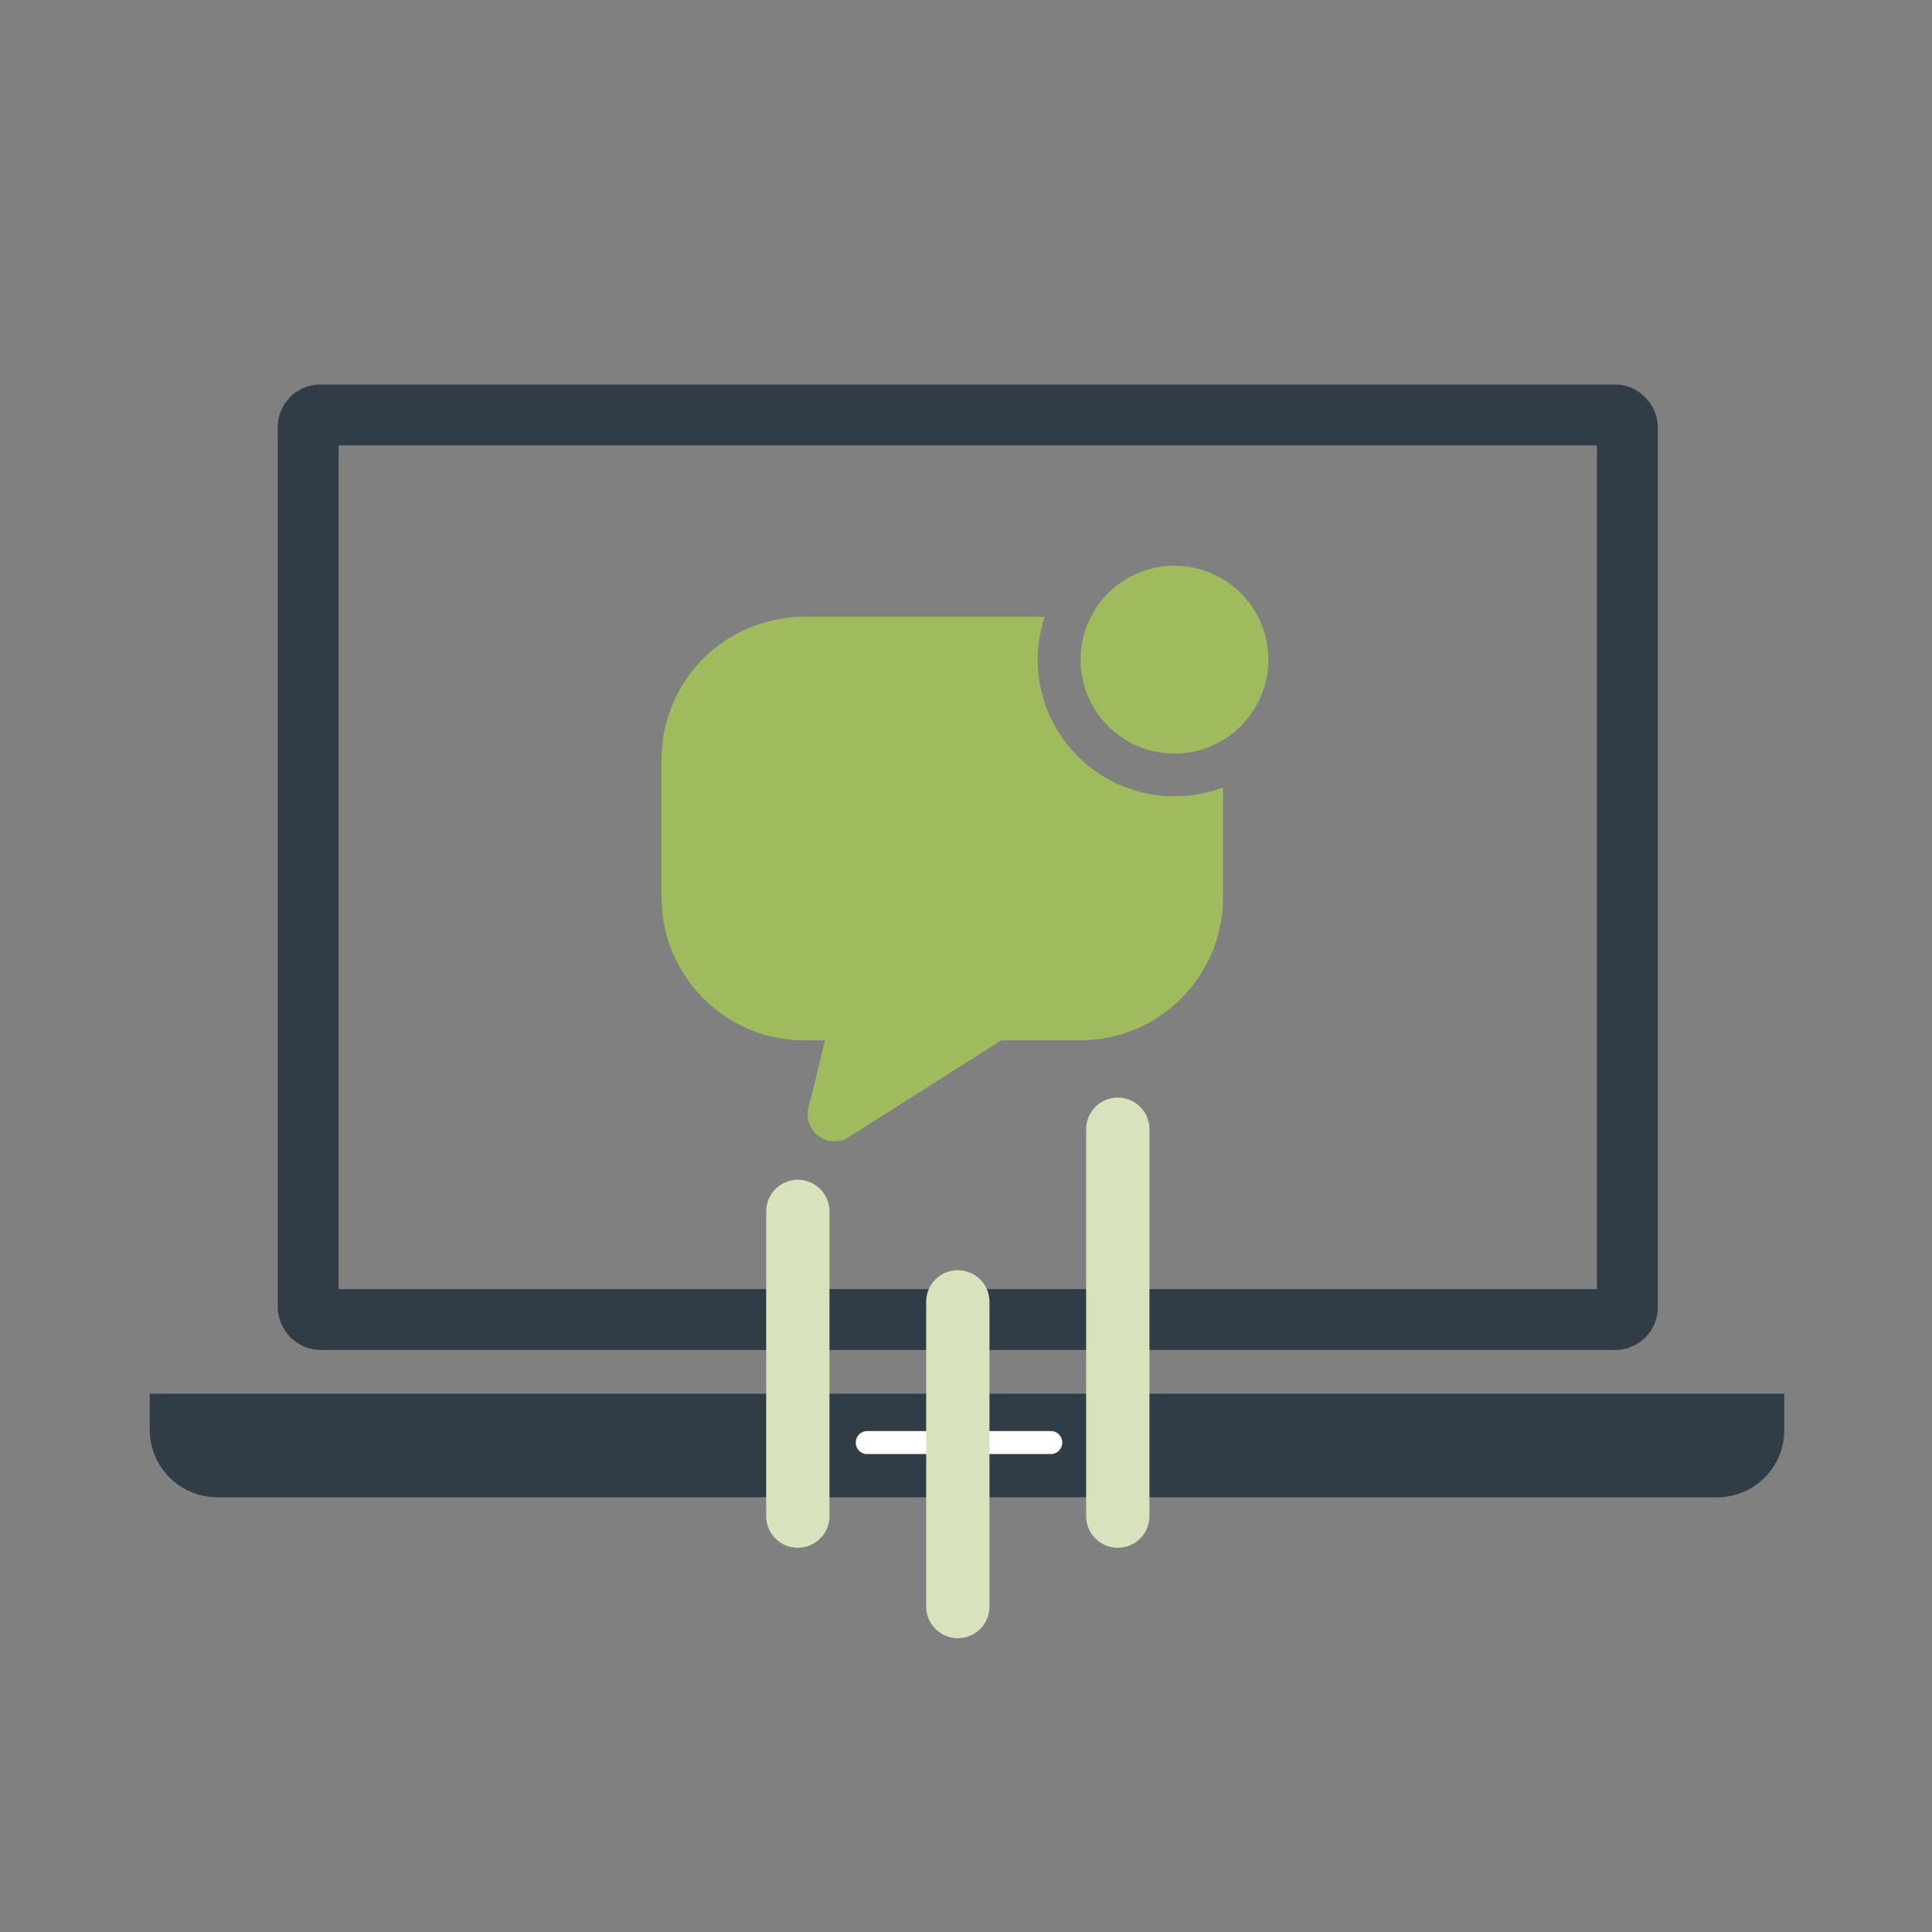
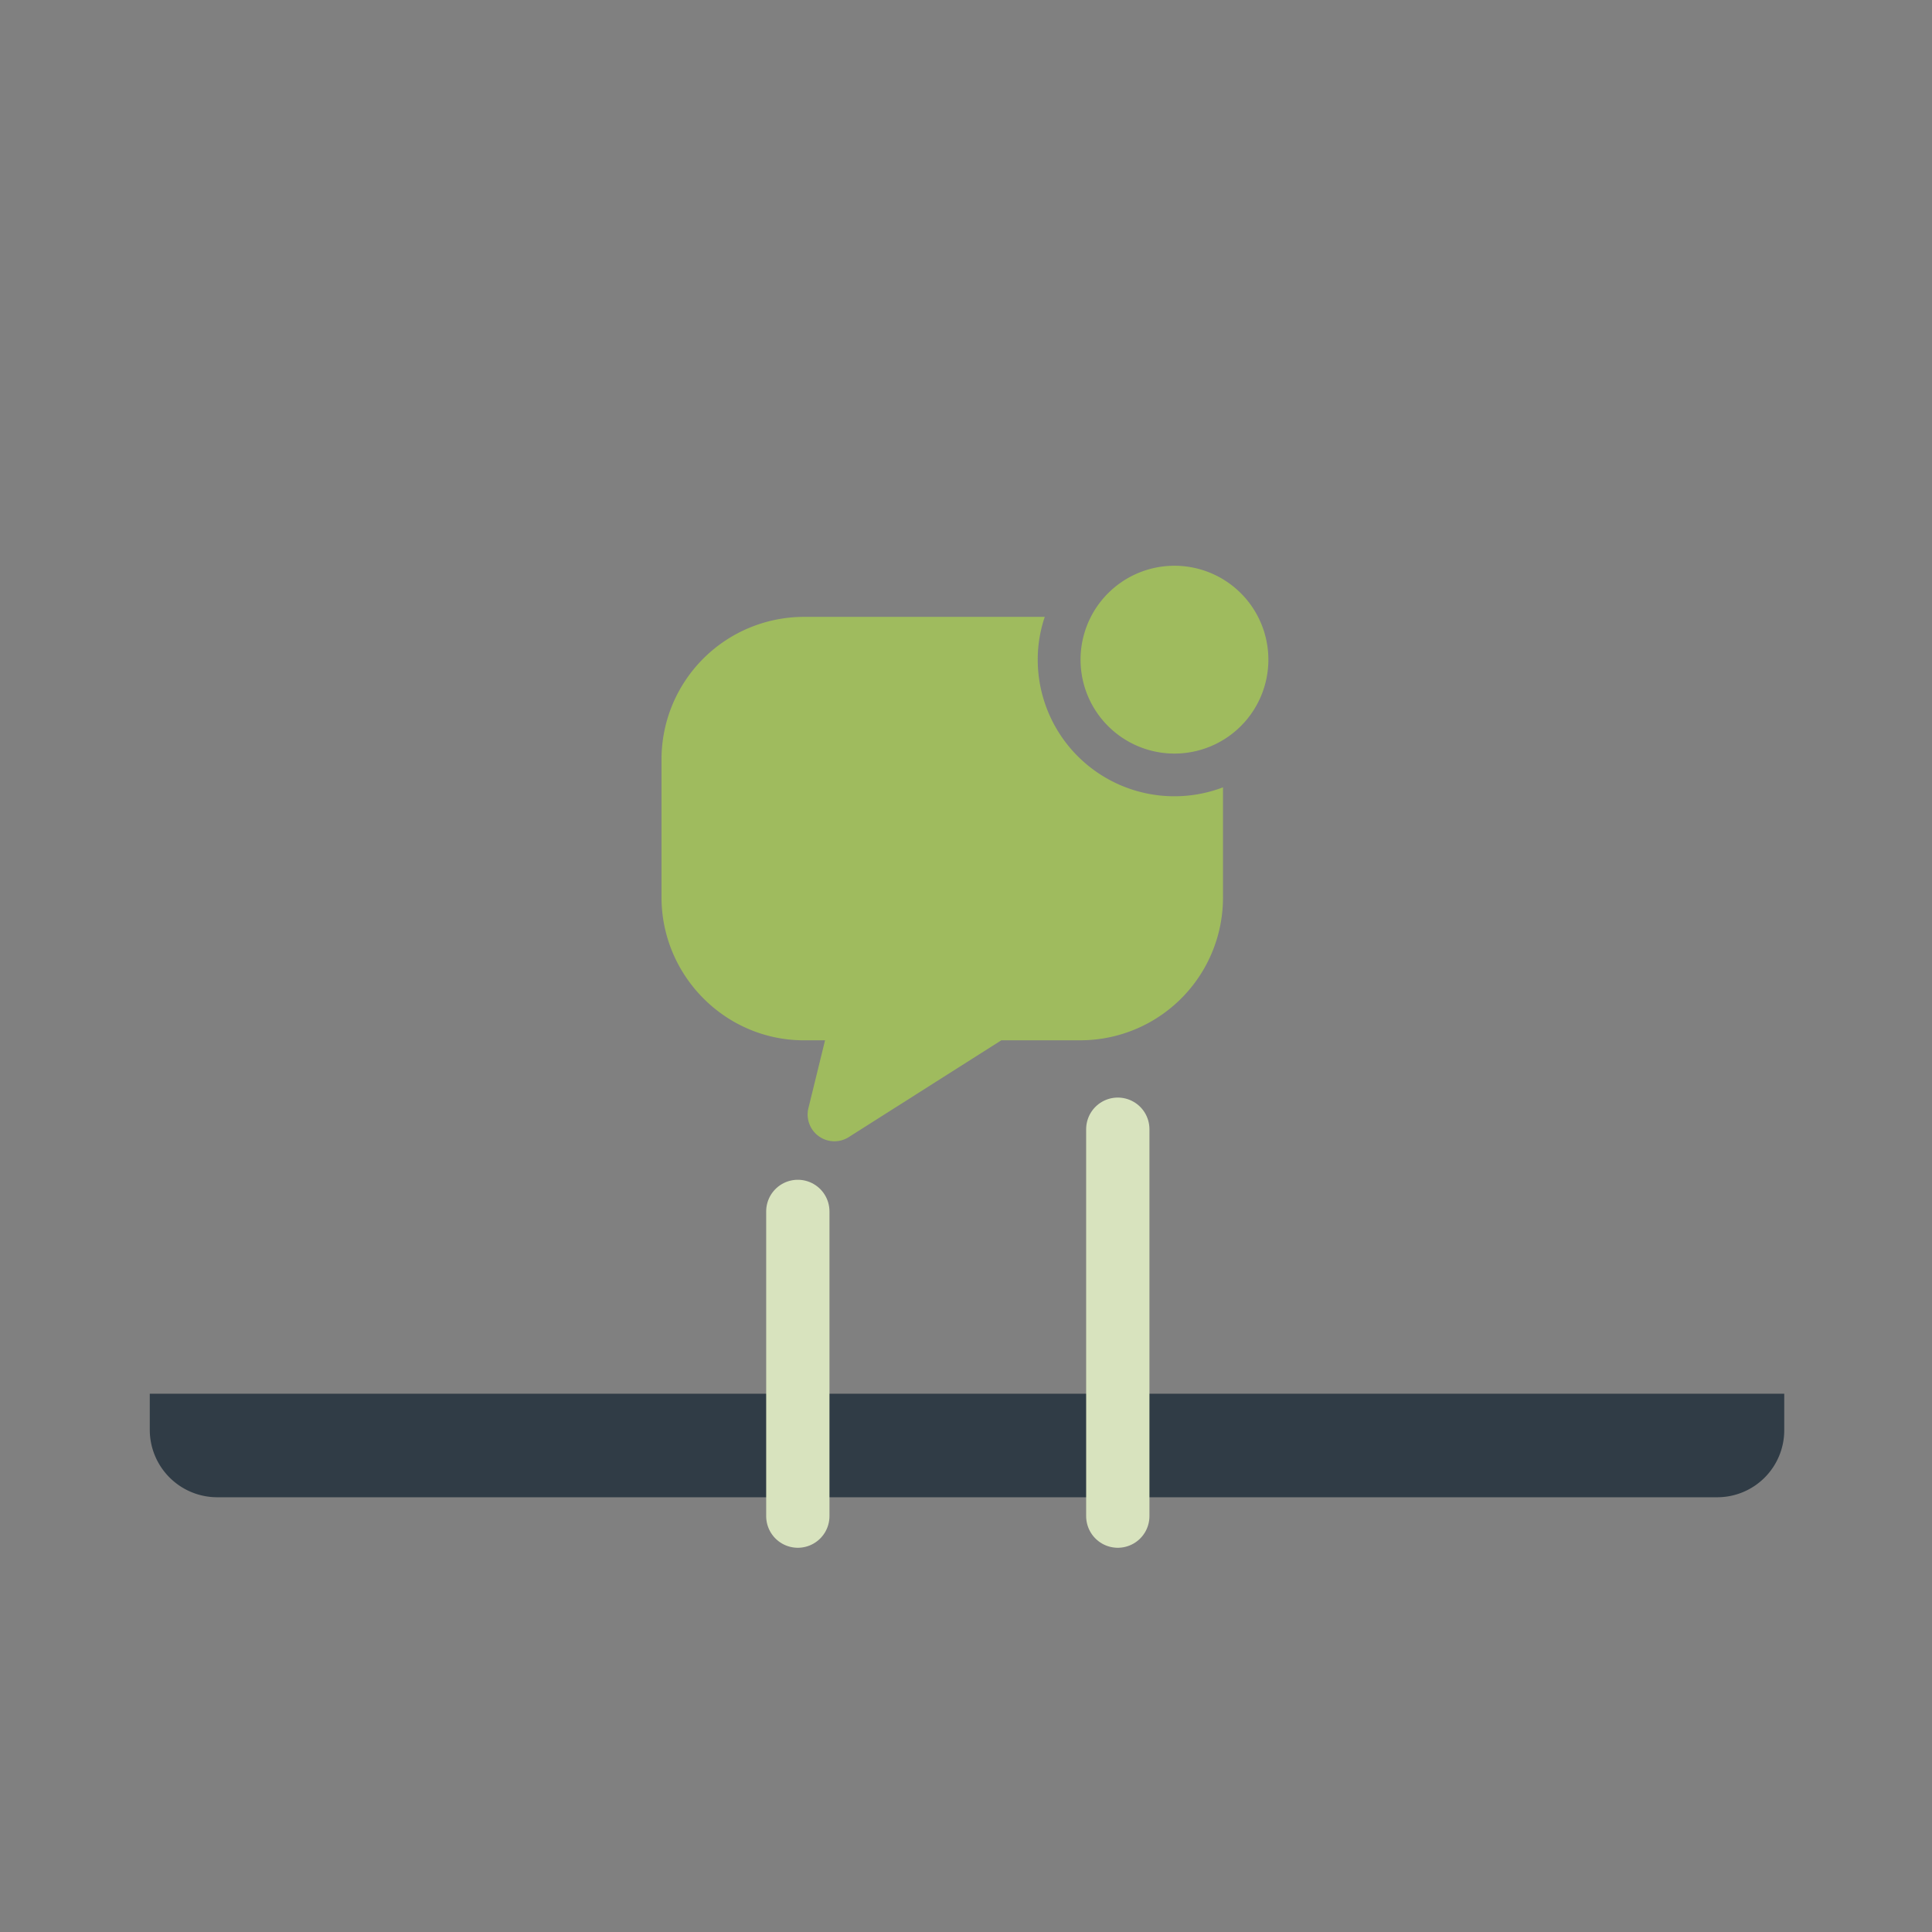
<svg xmlns="http://www.w3.org/2000/svg" id="Layer_1" data-name="Layer 1" viewBox="0 0 793.7 793.7">
  <rect x="0" y="0" width="793.7" height="793.7" fill="#808080" stroke="none" />
  <defs>
    <style>.cls-1{fill:#9fbb5e;}.cls-2{fill:none;stroke-width:25px;}.cls-2,.cls-3{stroke:#303c46;}.cls-2,.cls-3,.cls-4,.cls-5{stroke-miterlimit:10;}.cls-3{fill:#303c46;stroke-width:6px;}.cls-4{fill:#fff;stroke:#fff;}.cls-5{fill:#d8e3be;stroke:#d8e3be;stroke-linecap:round;stroke-width:26px;}</style>
  </defs>
  <path class="cls-1" d="M426.32,271a54.73,54.73,0,0,1,2.89-17.58H330.28a58.57,58.57,0,0,0-58.52,58.52V368.6c0,32.28,26.24,58.78,58.52,58.78h8.66l-6.82,27.82A11,11,0,0,0,348.91,467l62.46-39.63H443.9a58.63,58.63,0,0,0,58.53-58.78V323.45A56.14,56.14,0,0,1,426.32,271Z" />
  <path class="cls-1" d="M521.07,271a38.58,38.58,0,1,1-38.58-38.58A38.57,38.57,0,0,1,521.07,271" />
-   <rect class="cls-2" x="126.61" y="170.47" width="541.95" height="371.62" rx="4.96" />
  <path class="cls-3" d="M64.53,575.57H730a0,0,0,0,1,0,0v12a24.53,24.53,0,0,1-24.53,24.53H89.26a24.73,24.73,0,0,1-24.73-24.73V575.57A0,0,0,0,1,64.53,575.57Z" />
-   <path class="cls-4" d="M431.77,596.86H356.19a4.17,4.17,0,0,1-4.11-4.22h0a4.17,4.17,0,0,1,4.11-4.23h75.58a4.17,4.17,0,0,1,4.11,4.23h0A4.17,4.17,0,0,1,431.77,596.86Z" />
  <line class="cls-5" x1="327.76" y1="497.67" x2="327.76" y2="622.85" />
-   <line class="cls-5" x1="393.49" y1="534.82" x2="393.49" y2="660" />
  <line class="cls-5" x1="459.21" y1="463.9" x2="459.21" y2="622.85" />
</svg>